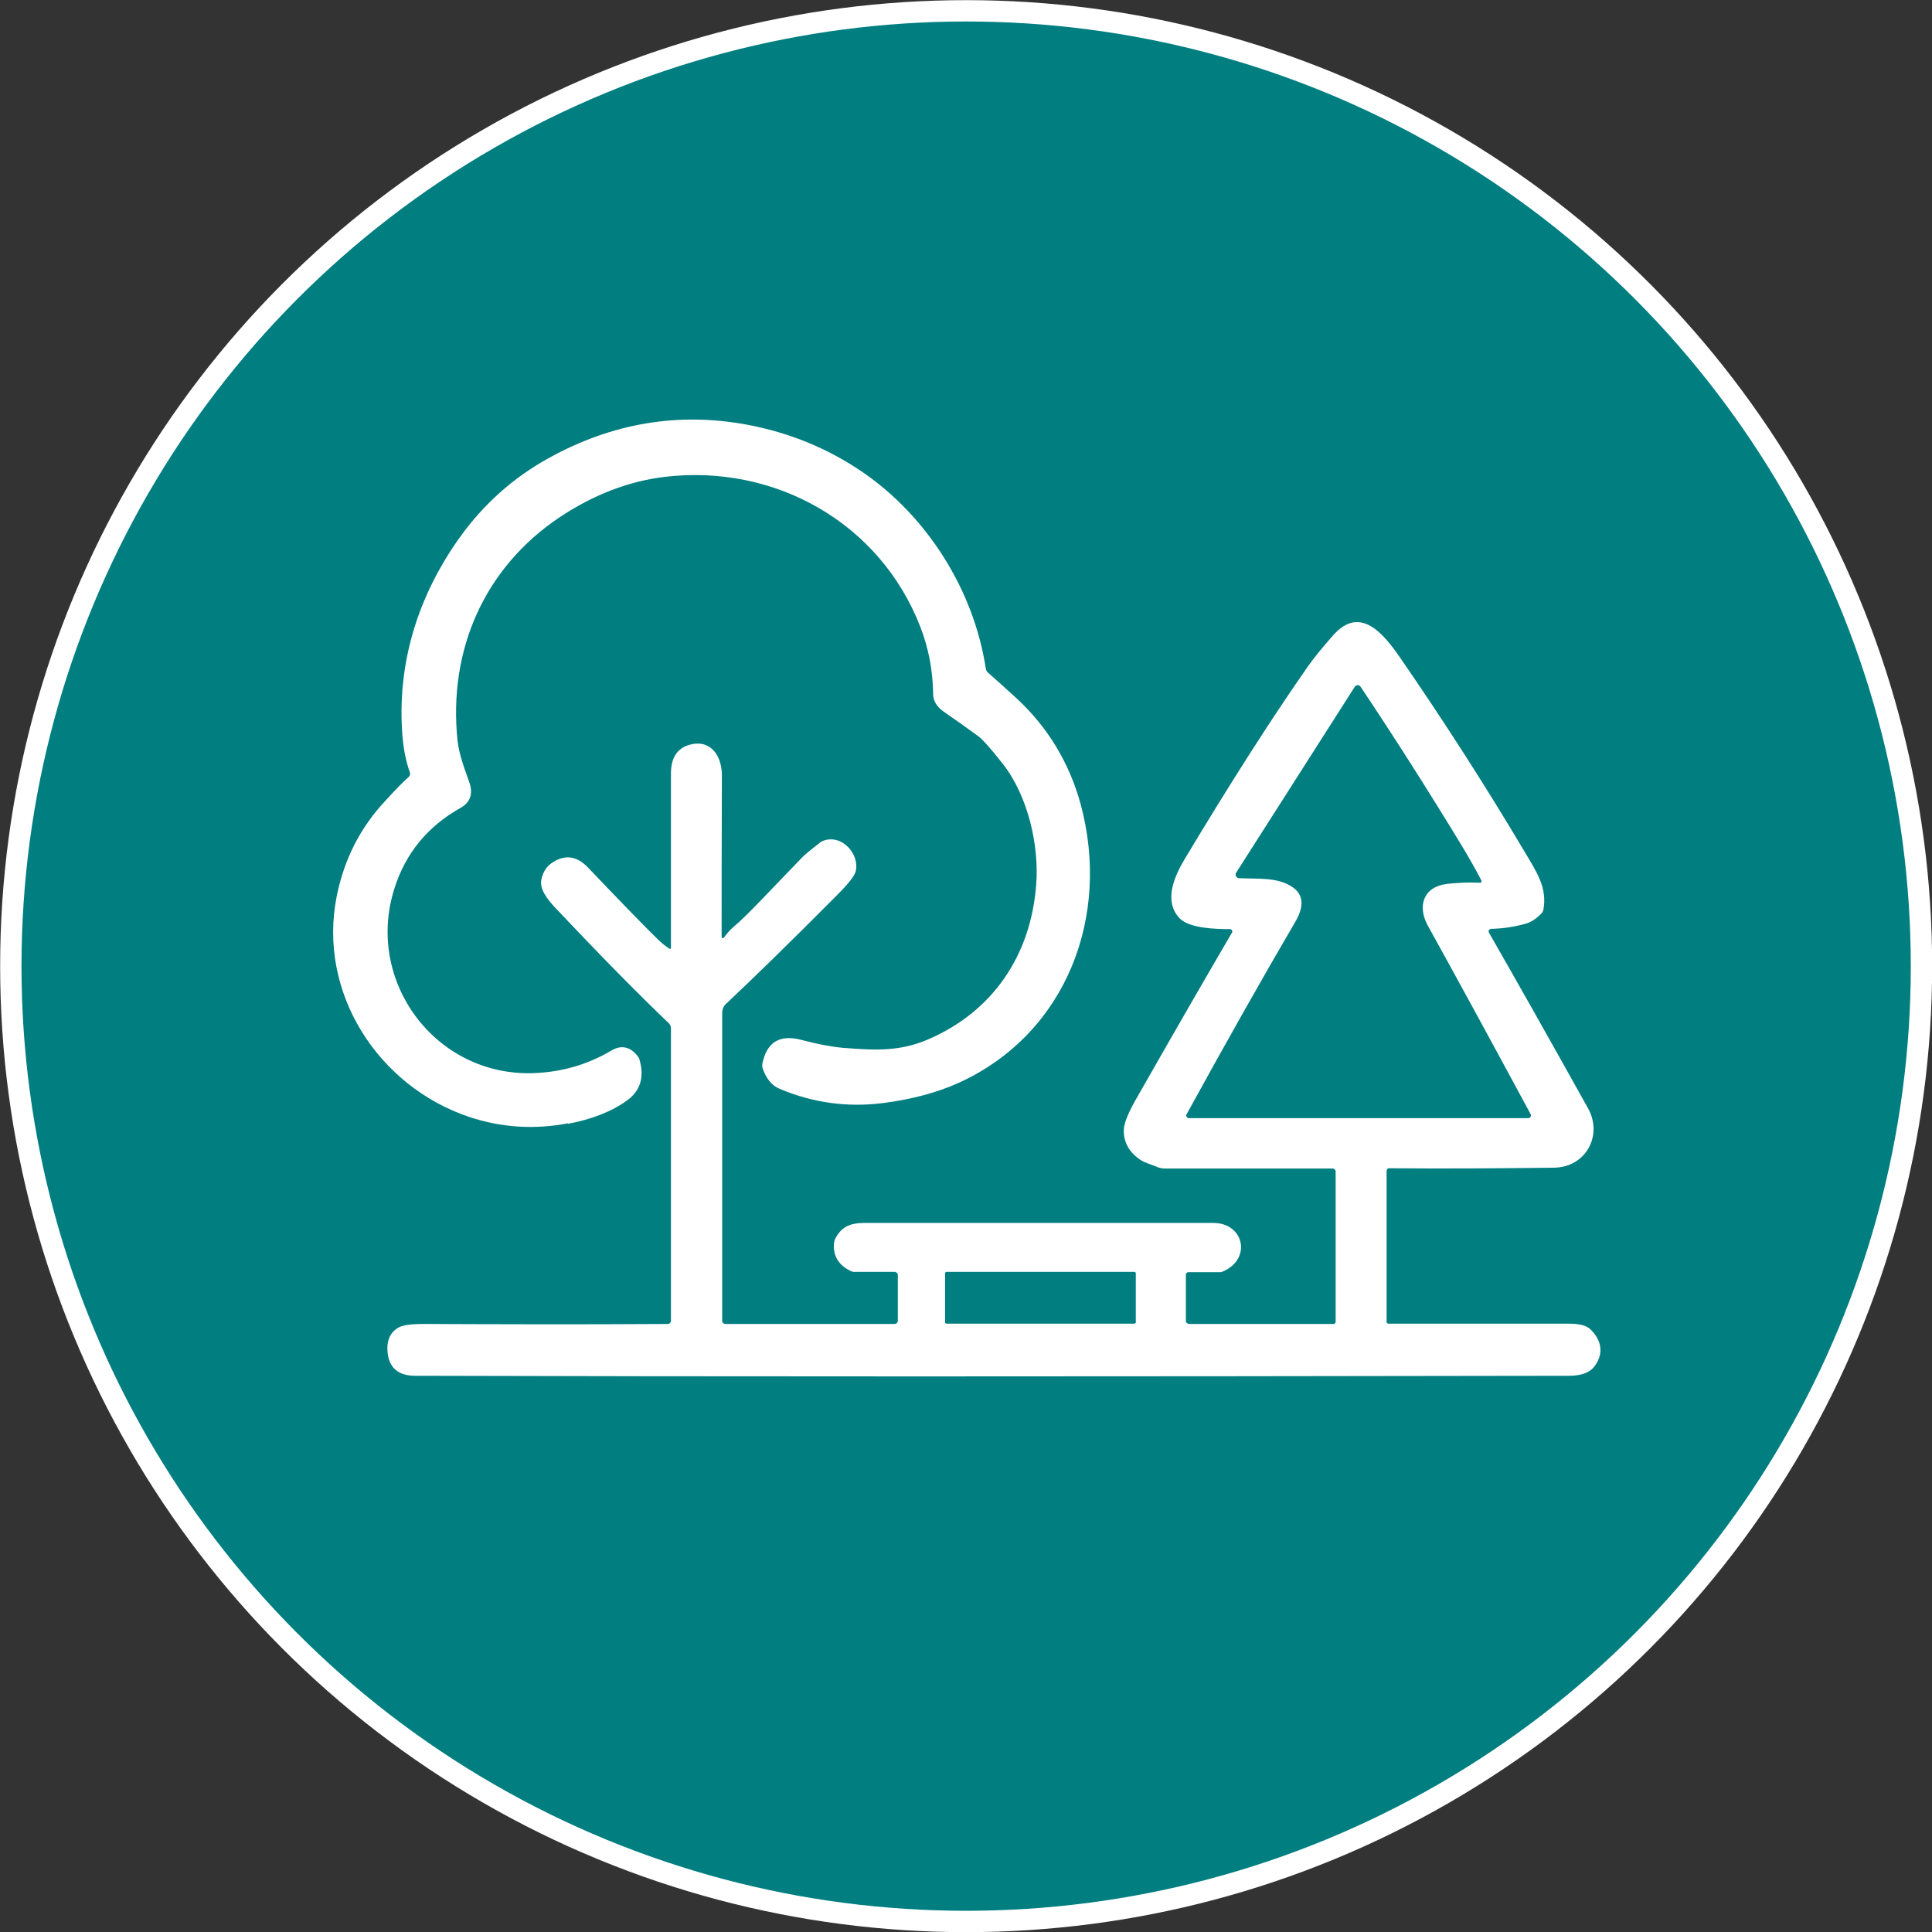
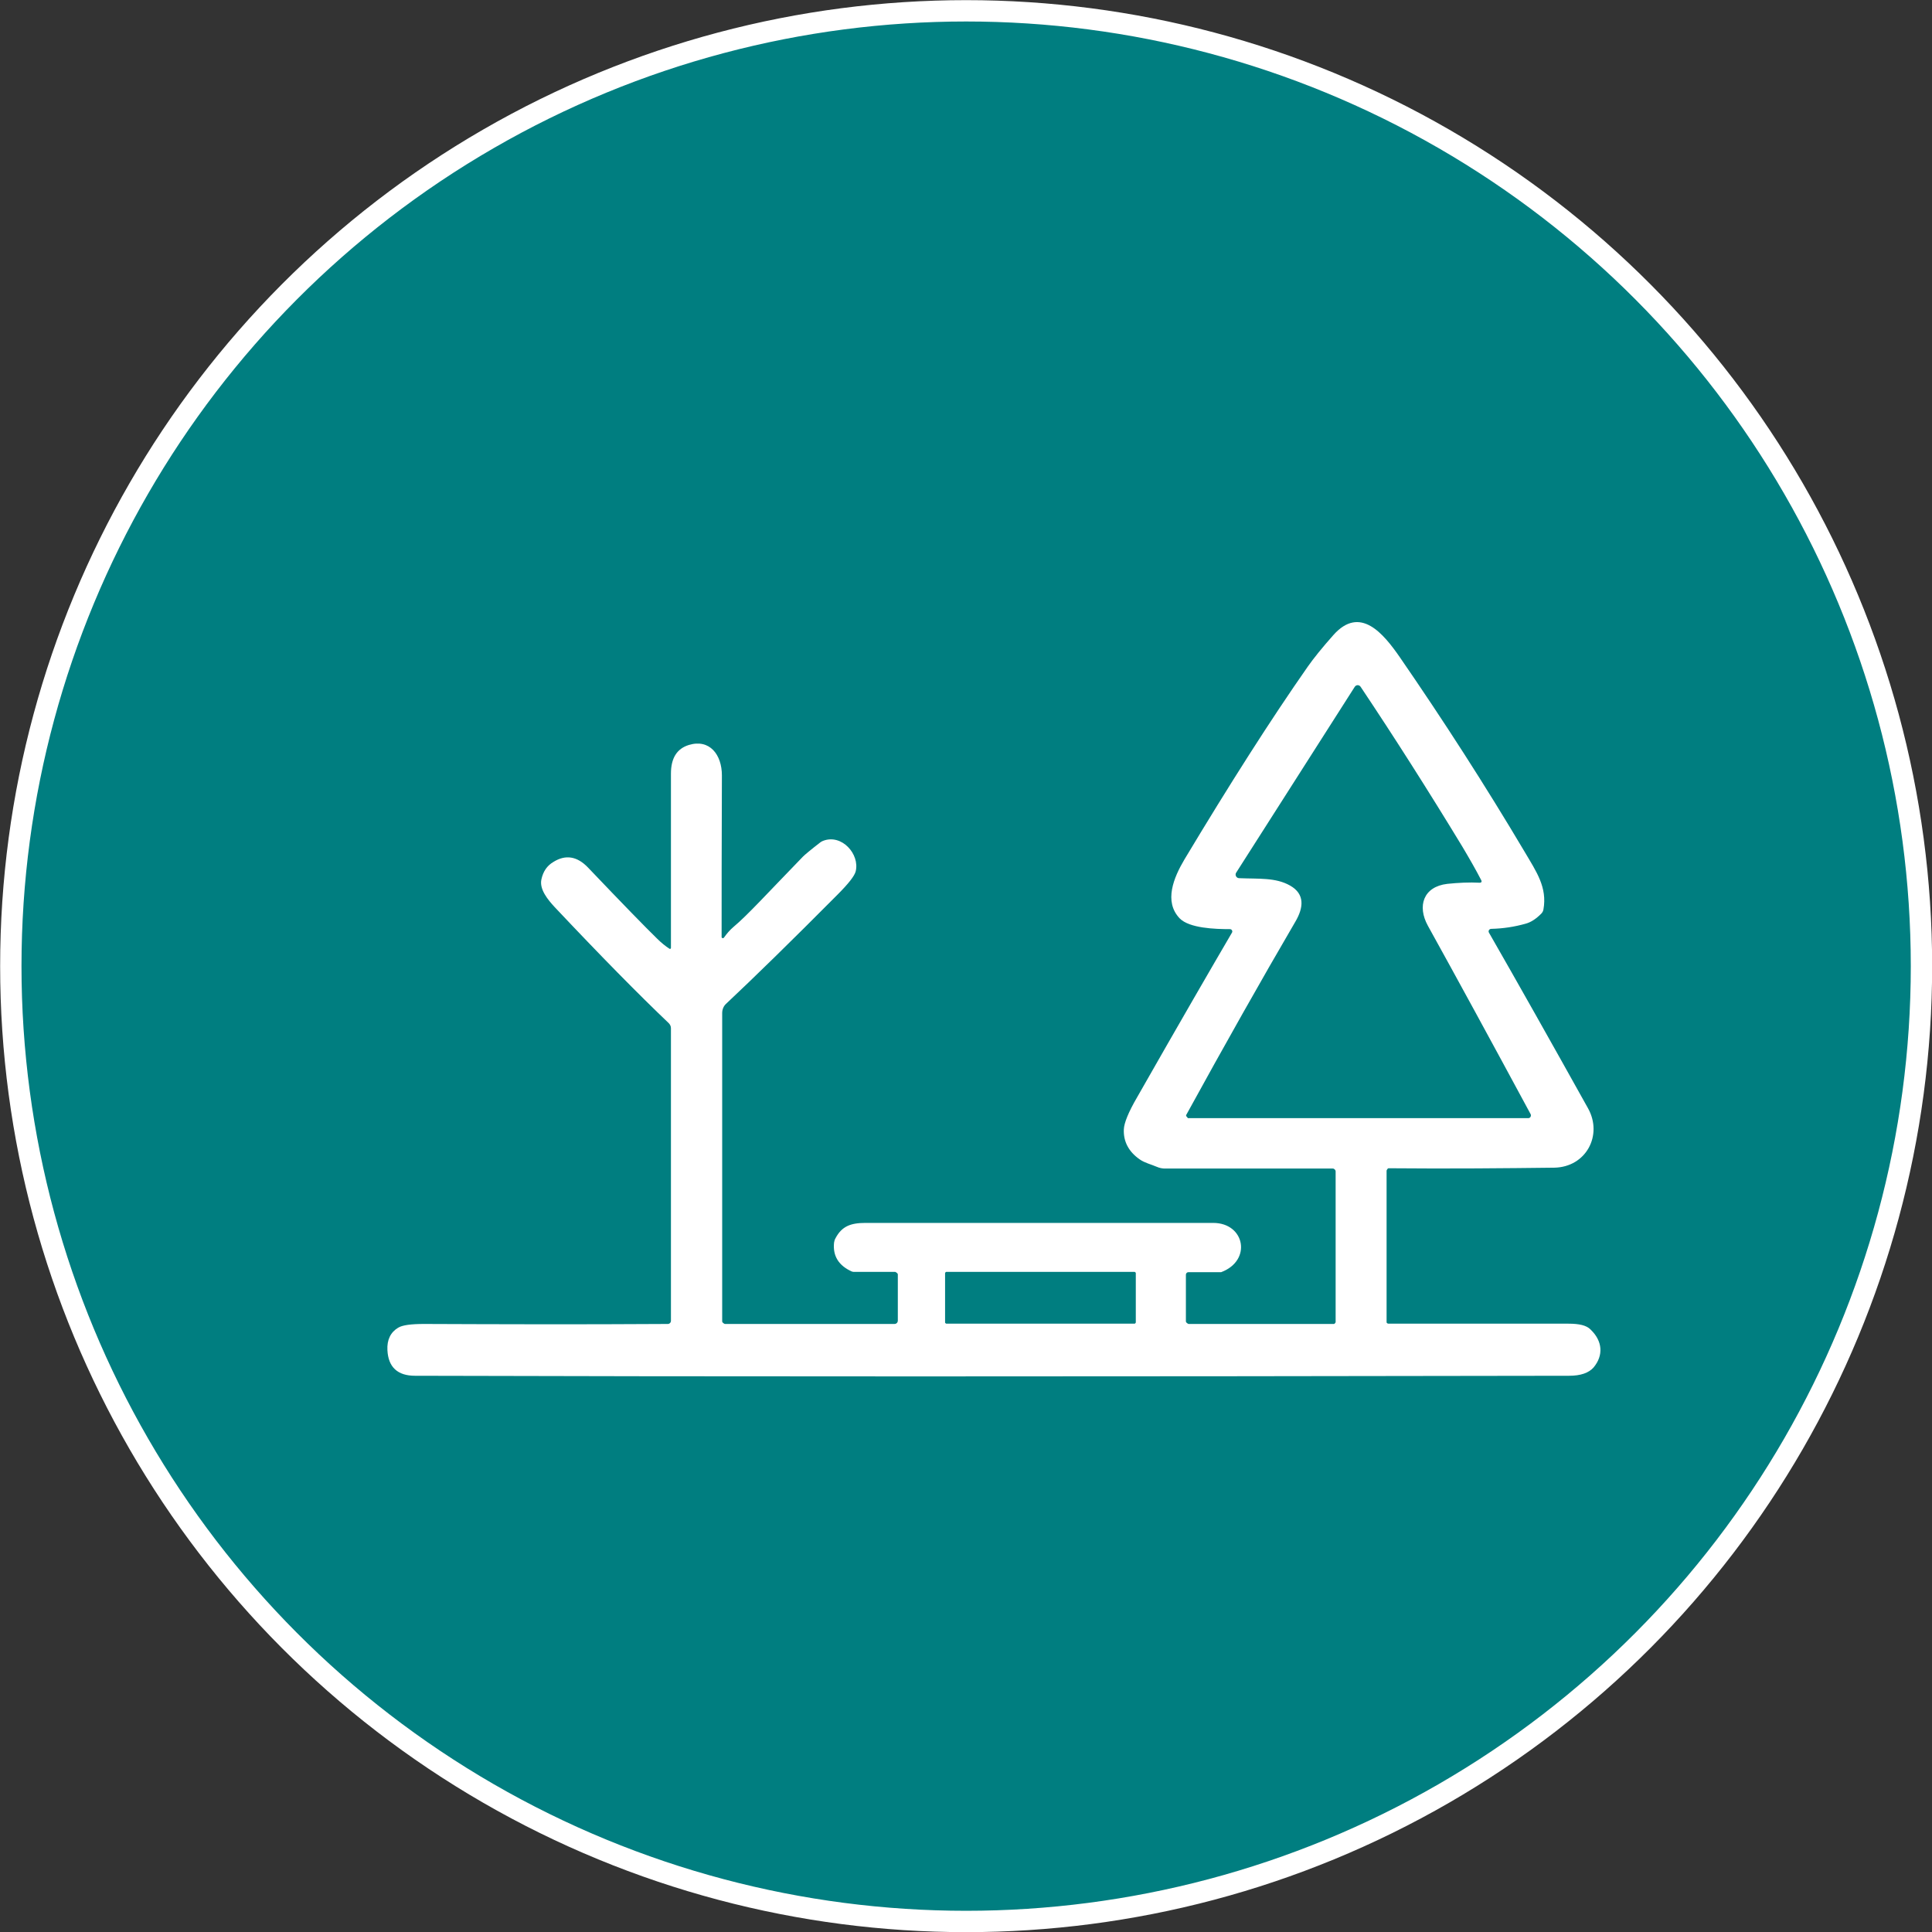
<svg xmlns="http://www.w3.org/2000/svg" viewBox="27.49 0 67.87 67.87">
  <rect x="27.49" y="0" width="67.87" height="67.87" fill="#333333" stroke="none" />
  <circle cx="61.43" cy="33.94" fill="#007e80" r="33.56" stroke="#fff" stroke-miterlimit="10" stroke-width=".75" />
  <g fill="#fff">
-     <path d="m47.44 39.48c.84-.16 1.54-.43 2.09-.83.45-.33.6-.8.43-1.41-.01-.05-.04-.1-.07-.14-.27-.34-.58-.4-.93-.19-.85.5-1.77.76-2.77.79-3.42.09-5.87-3.23-4.85-6.47.39-1.25 1.17-2.2 2.33-2.85.35-.2.45-.5.3-.92-.16-.45-.36-.97-.41-1.47-.32-3.17.95-6.05 3.59-7.82 1.19-.79 2.43-1.27 3.71-1.42 3.85-.45 7.54 1.61 8.96 5.27.29.75.44 1.53.45 2.36 0 .24.13.45.37.62.41.28.83.58 1.24.88.13.1.41.41.82.93.92 1.16 1.3 2.93 1.19 4.28-.19 2.47-1.52 4.45-3.81 5.43-.99.42-1.84.38-2.97.29-.43-.04-.91-.13-1.47-.28-.76-.2-1.22.08-1.37.85-.01.05 0 .1.01.15.13.37.33.61.6.72 1.16.49 2.37.66 3.63.5 1.02-.13 1.91-.37 2.68-.72 3.77-1.73 5.33-5.85 4.26-9.79-.4-1.45-1.15-2.69-2.25-3.71-.33-.3-.66-.6-1-.9-.05-.04-.07-.09-.08-.15-.43-2.79-2.08-5.35-4.32-6.89-1.21-.83-2.57-1.39-4.06-1.67-2.42-.45-4.74-.06-6.97 1.17-1.25.69-2.29 1.62-3.13 2.79-1.47 2.06-2.22 4.44-2.01 7 .04.45.12.87.26 1.26.02.05 0 .12-.04.15-.16.14-.44.42-.83.85-.88.94-1.44 2.05-1.7 3.34-.68 3.38 1.44 6.68 4.66 7.76 1.12.37 2.28.45 3.47.22z" />
    <path d="m83.36 46.7c-.14-.14-.39-.2-.77-.2-4.21 0-6.31 0-6.32 0-.03 0-.07-.02-.07-.05v-5.33s.03-.08.07-.08c2.17.02 4.11 0 5.82-.02 1.12-.02 1.71-1.14 1.19-2.08-1.31-2.35-2.47-4.41-3.48-6.17-.04-.06 0-.14.08-.14.41-.01.81-.07 1.2-.18.19-.05.37-.17.55-.35.04-.04.07-.09.08-.15.14-.78-.25-1.33-.65-2.01-1.4-2.36-2.87-4.64-4.4-6.86-.57-.82-1.39-1.83-2.33-.77-.39.44-.69.81-.9 1.11-1.3 1.86-2.74 4.12-4.33 6.77-.38.64-.73 1.48-.17 2.07.34.35 1.25.38 1.77.38.06 0 .1.07.07.12-.69 1.18-1.81 3.11-3.33 5.78-.31.53-.46.91-.47 1.13-.02.43.17.79.56 1.06.17.12.39.17.6.26.09.04.19.06.28.06h5.9c.05 0 .1.05.1.1v5.3s-.03.06-.06.06h-5.11s-.09-.04-.09-.09v-1.64c0-.05.04-.09.09-.09h1.12s.02 0 .03 0c1.09-.41.83-1.73-.28-1.73-1 0-5.07 0-12.22 0-.52 0-.83.12-1.05.54-.03.05-.04.1-.05.15-.05.47.16.81.63 1.02.02 0 .03.01.05.01h1.47s.09.04.09.09v1.62c0 .07-.05.12-.12.12h-5.96s-.09-.04-.09-.09v-10.83c0-.13.05-.25.14-.33.98-.92 2.28-2.19 3.9-3.82.4-.4.61-.67.65-.83.15-.6-.49-1.33-1.15-1.07-.03.01-.06.03-.09.05-.35.27-.55.44-.61.5-1.29 1.33-1.95 2.06-2.44 2.47-.13.11-.24.24-.34.38-.02.03-.08.02-.08-.02 0-1.27 0-3.16.01-5.68 0-.73-.43-1.29-1.16-1.07-.42.13-.63.46-.63 1.01v6.12c0 .03-.03.04-.05.03-.14-.09-.29-.21-.44-.36-.4-.39-1.21-1.22-2.42-2.49-.38-.4-.79-.47-1.22-.2-.22.13-.36.33-.42.61-.08.35.23.72.46.97 1.63 1.73 2.97 3.09 4.01 4.08.05.05.08.11.08.18v10.28c0 .06-.05.11-.11.11-3.18.02-6.03.01-8.56 0-.46 0-.76.04-.91.13-.27.16-.4.43-.38.79.03.6.36.9.97.9 10.02.03 23.54.03 40.54 0 .41 0 .69-.1.86-.29.36-.43.31-.93-.09-1.32zm-15.97-.24s-.02.04-.04.04h-6.62s-.04-.02-.04-.04v-1.74s.02-.04.04-.04h6.62s.04.02.04.04zm1.82-7.2s-.07-.05-.05-.09c1.35-2.46 2.63-4.73 3.84-6.8.28-.48.34-.96-.19-1.26-.51-.29-1.1-.23-1.79-.26-.1 0-.16-.12-.1-.2l4.16-6.52c.05-.08.16-.08.21 0 1.19 1.78 2.38 3.65 3.57 5.61.25.42.48.82.67 1.19.02.04 0 .08-.05.08-.38-.02-.76 0-1.15.04-.84.1-1.06.78-.68 1.47.98 1.77 2.18 3.97 3.61 6.62.03.06-.01.14-.08.14h-11.97z" />
  </g>
</svg>